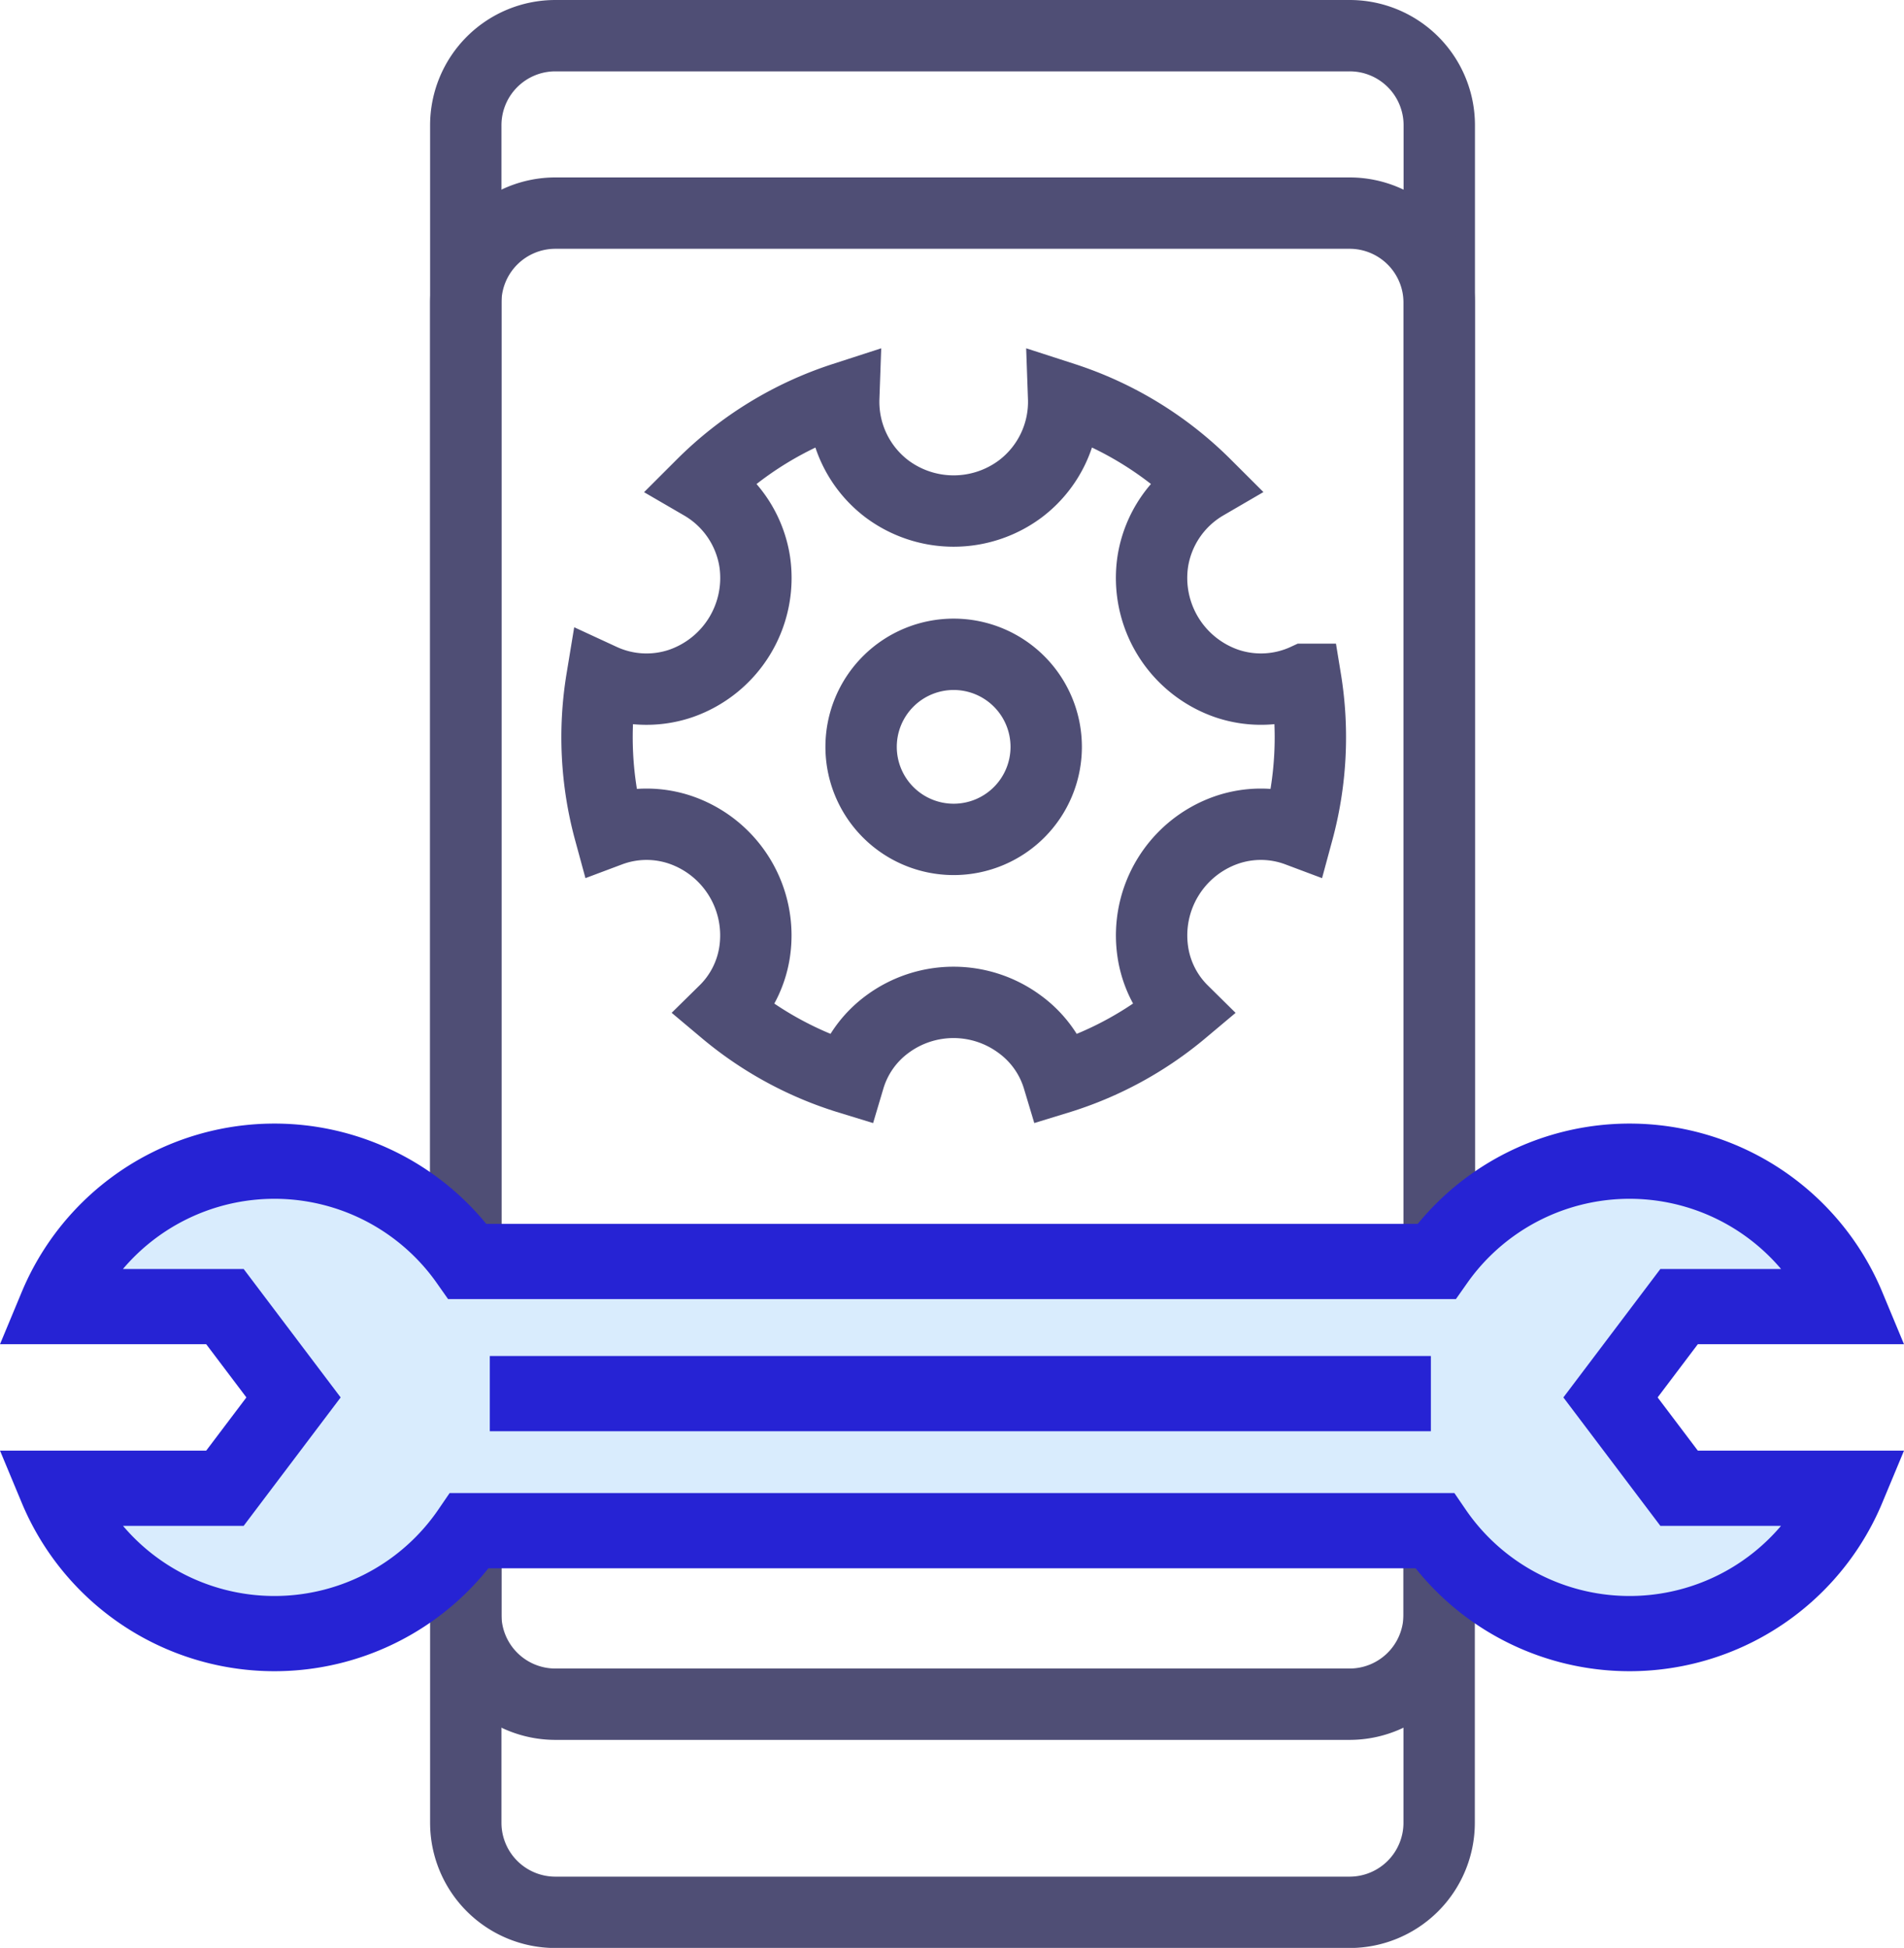
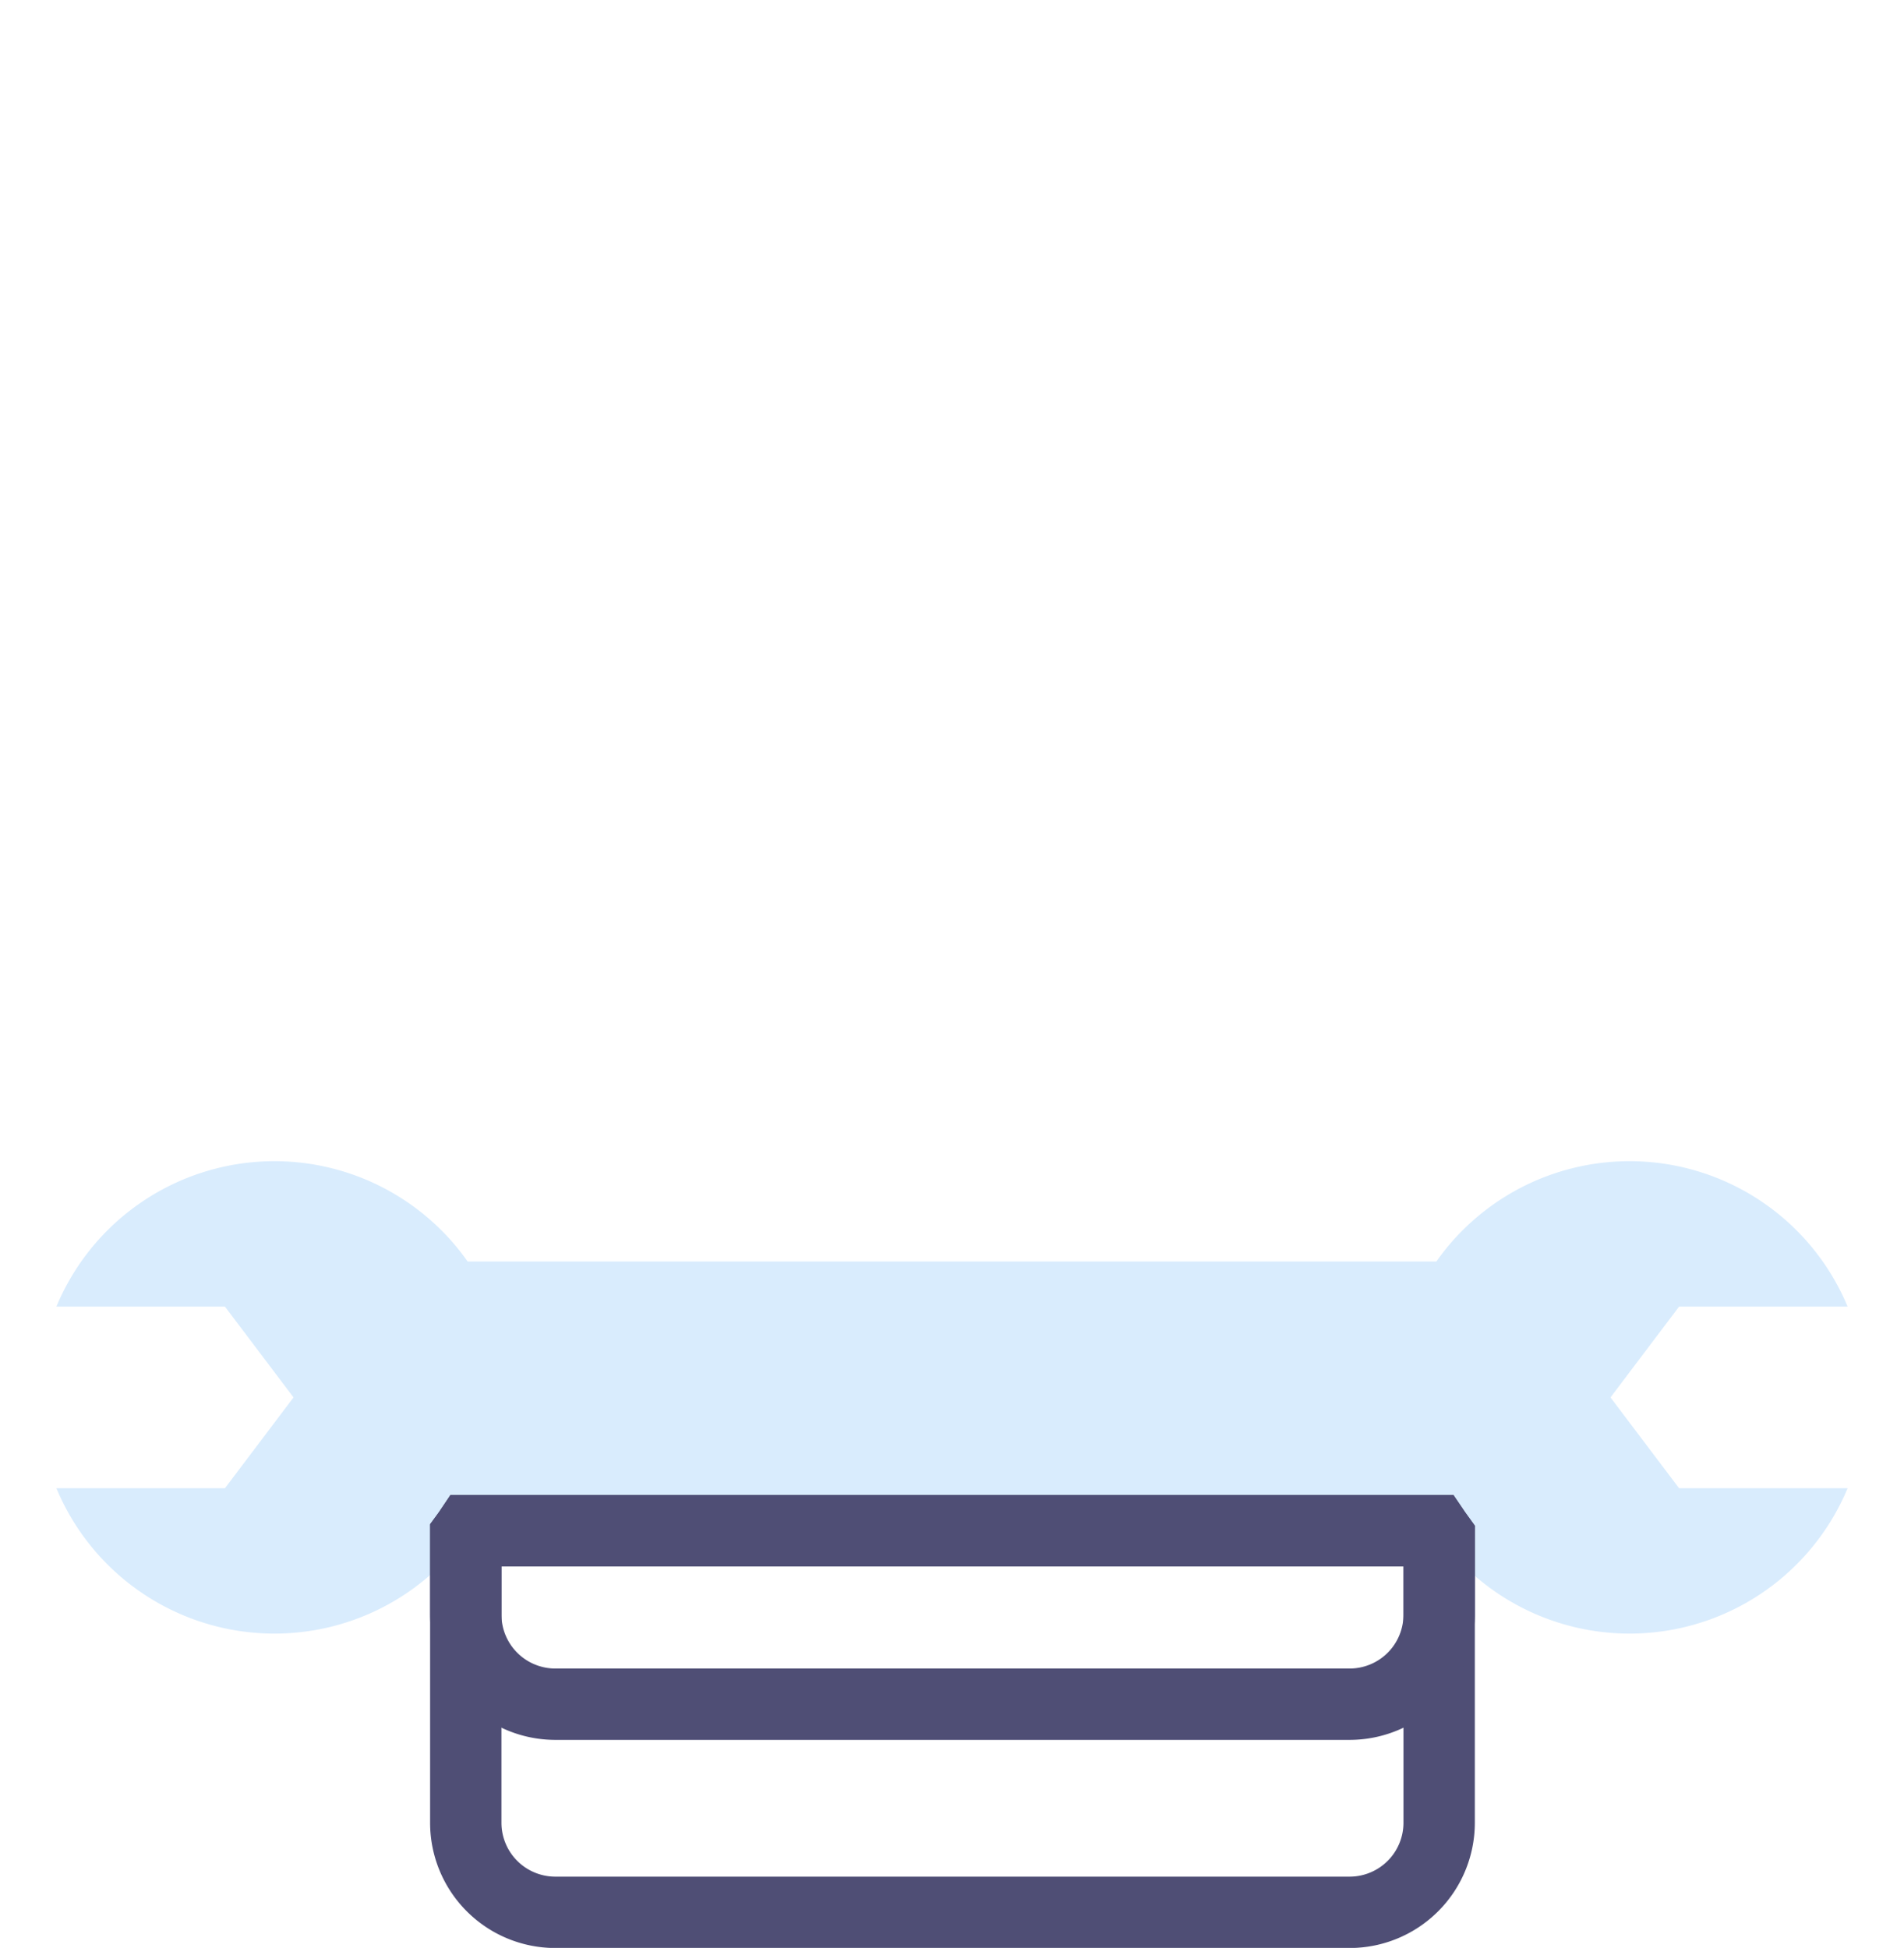
<svg xmlns="http://www.w3.org/2000/svg" width="75.934" height="77.691" viewBox="0 0 75.934 77.691">
  <defs>
    <clipPath id="clip-path">
      <rect id="Rectangle_773" data-name="Rectangle 773" width="75.934" height="77.691" transform="translate(0 0)" fill="none" />
    </clipPath>
  </defs>
  <g id="Group_820" data-name="Group 820" transform="translate(0 0)">
    <g id="Group_819" data-name="Group 819" clip-path="url(#clip-path)">
      <path id="Path_8224" data-name="Path 8224" d="M64.229,55.736l2.735-3.622h6.721a9.419,9.419,0,0,0-16.4-1.8H18.649a9.419,9.419,0,0,0-16.4,1.8H8.971l2.735,3.622L8.971,59.358H2.25a9.42,9.42,0,0,0,16.473,1.693H57.212a9.42,9.42,0,0,0,16.473-1.693H66.964Z" fill="#d9ecfd" />
-       <path id="Path_8225" data-name="Path 8225" d="M57.4,4.995V50.166c-.038.05-.075.1-.11.15H18.649c-.025-.033-.048-.067-.073-.1V4.995a3.573,3.573,0,0,1,3.573-3.572H53.823A3.572,3.572,0,0,1,57.4,4.995Z" fill="none" stroke="#4f4e75" stroke-width="2.846" />
      <path id="Path_8226" data-name="Path 8226" d="M57.211,61.052c.059.087.122.173.184.259V72.7a3.573,3.573,0,0,1-3.572,3.573H22.149A3.573,3.573,0,0,1,18.576,72.7V61.26c.05-.068.1-.138.147-.208Z" fill="none" stroke="#4f4e75" stroke-width="2.846" />
-       <path id="Path_8227" data-name="Path 8227" d="M23.711,8.5H22.15a3.573,3.573,0,0,0-3.574,3.572V50.215c.026.034.049.067.073.1H57.286c.035-.05.072-.1.11-.151V12.07A3.572,3.572,0,0,0,53.824,8.5H23.711Z" fill="none" stroke="#4f4e75" stroke-width="2.846" />
      <path id="Path_8228" data-name="Path 8228" d="M57.211,61.052c.059.087.122.173.184.259V64.4a3.572,3.572,0,0,1-3.572,3.572H22.149A3.573,3.573,0,0,1,18.576,64.4V61.26c.05-.068.1-.138.147-.208Z" fill="none" stroke="#4f4e75" stroke-width="2.846" />
-       <path id="Path_8229" data-name="Path 8229" d="M64.229,55.736l2.735-3.622h6.721a9.419,9.419,0,0,0-16.4-1.8H18.649a9.419,9.419,0,0,0-16.4,1.8H8.971l2.735,3.622L8.971,59.358H2.25a9.42,9.42,0,0,0,16.473,1.693H57.212a9.42,9.42,0,0,0,16.473-1.693H66.964Z" fill="none" stroke="#2623d4" stroke-width="3" />
-       <line id="Line_113" data-name="Line 113" x2="37.531" transform="translate(19.534 55.584)" fill="none" stroke="#2623d4" stroke-width="3" />
-       <path id="Path_8230" data-name="Path 8230" d="M38.032,33.479a3.691,3.691,0,1,1,3.692-3.69A3.69,3.69,0,0,1,38.032,33.479ZM52.07,27.094a4.248,4.248,0,0,1-3.133.171,4.454,4.454,0,0,1-2.964-4.857,4.328,4.328,0,0,1,2.1-3.081,14.192,14.192,0,0,0-5.654-3.456A4.353,4.353,0,0,1,40.691,19.5a4.445,4.445,0,0,1-5.317,0,4.358,4.358,0,0,1-1.724-3.628A14.172,14.172,0,0,0,28,19.33a4.322,4.322,0,0,1,2.1,3.078,4.454,4.454,0,0,1-2.963,4.857A4.25,4.25,0,0,1,24,27.094a14.223,14.223,0,0,0,.311,6.049,4.2,4.2,0,0,1,2.857-.034,4.452,4.452,0,0,1,2.931,4.835A4.156,4.156,0,0,1,28.9,40.313a14.18,14.18,0,0,0,4.966,2.7A4.152,4.152,0,0,1,35.4,40.842a4.435,4.435,0,0,1,5.255,0A4.153,4.153,0,0,1,42.2,43.013a14.171,14.171,0,0,0,4.966-2.7,4.154,4.154,0,0,1-1.193-2.369,4.452,4.452,0,0,1,2.93-4.835,4.2,4.2,0,0,1,2.858.034,14.285,14.285,0,0,0,.31-6.049Z" fill="none" stroke="#4f4e75" stroke-width="2.846" />
    </g>
  </g>
</svg>